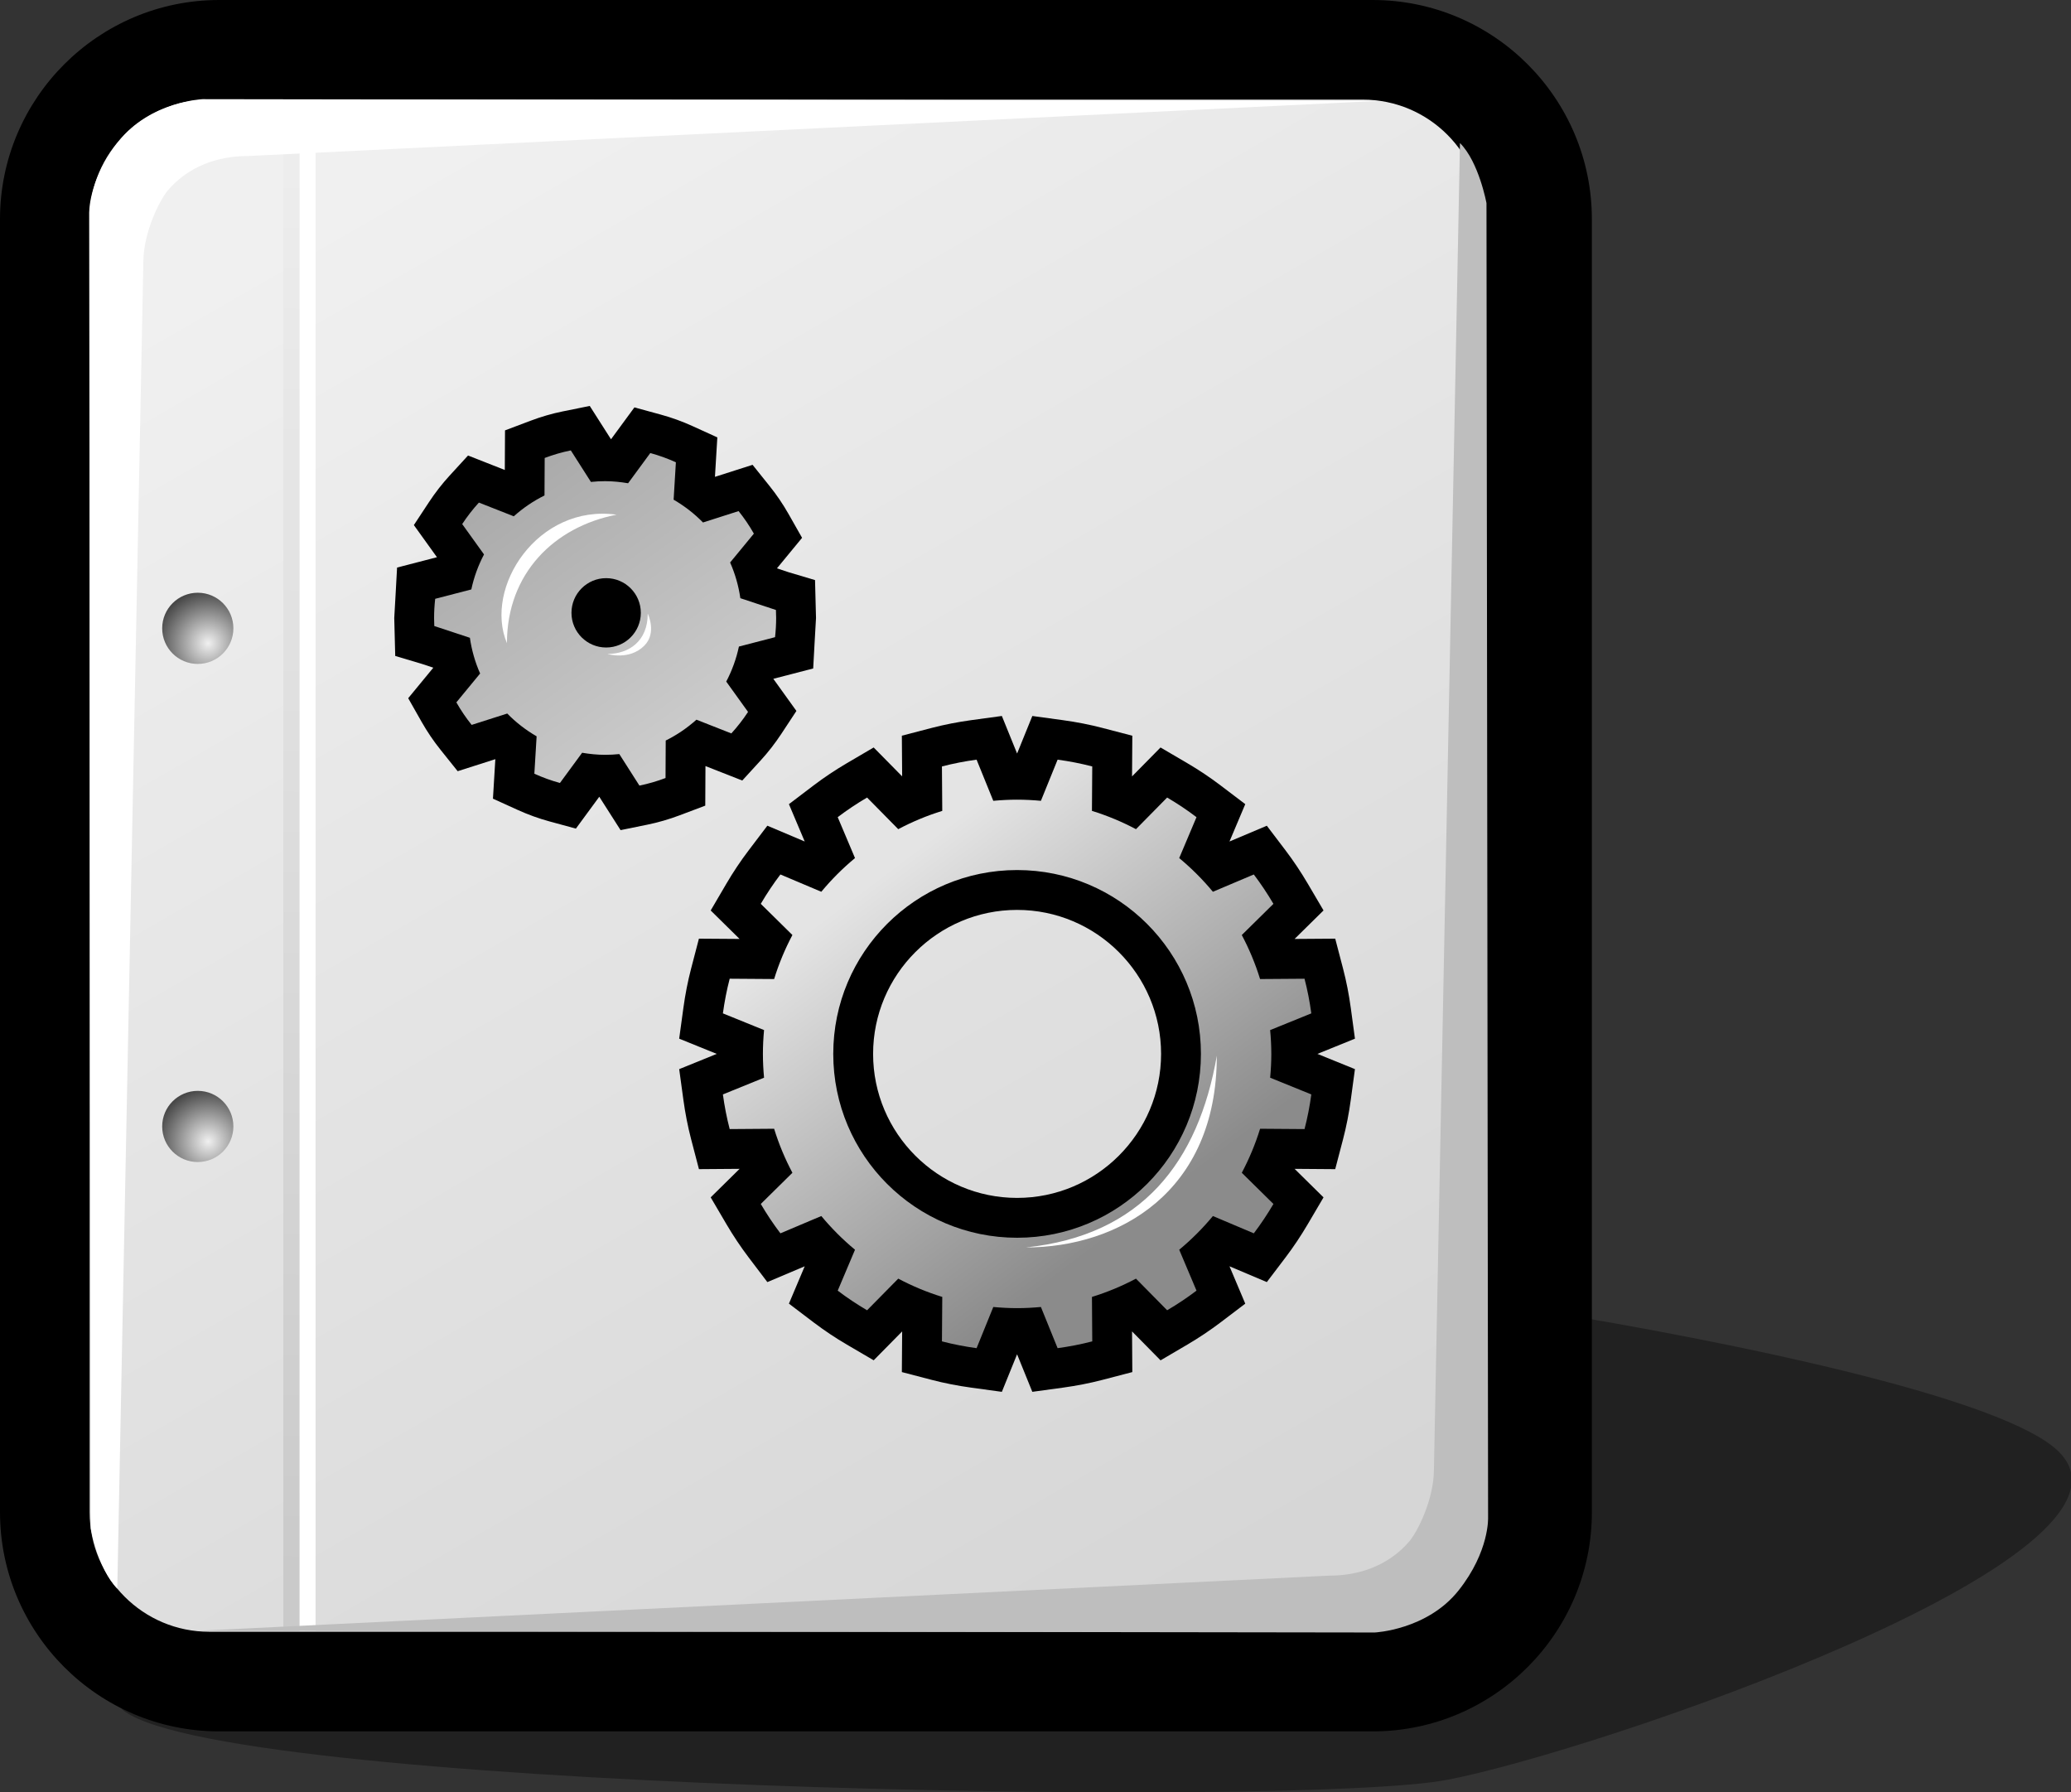
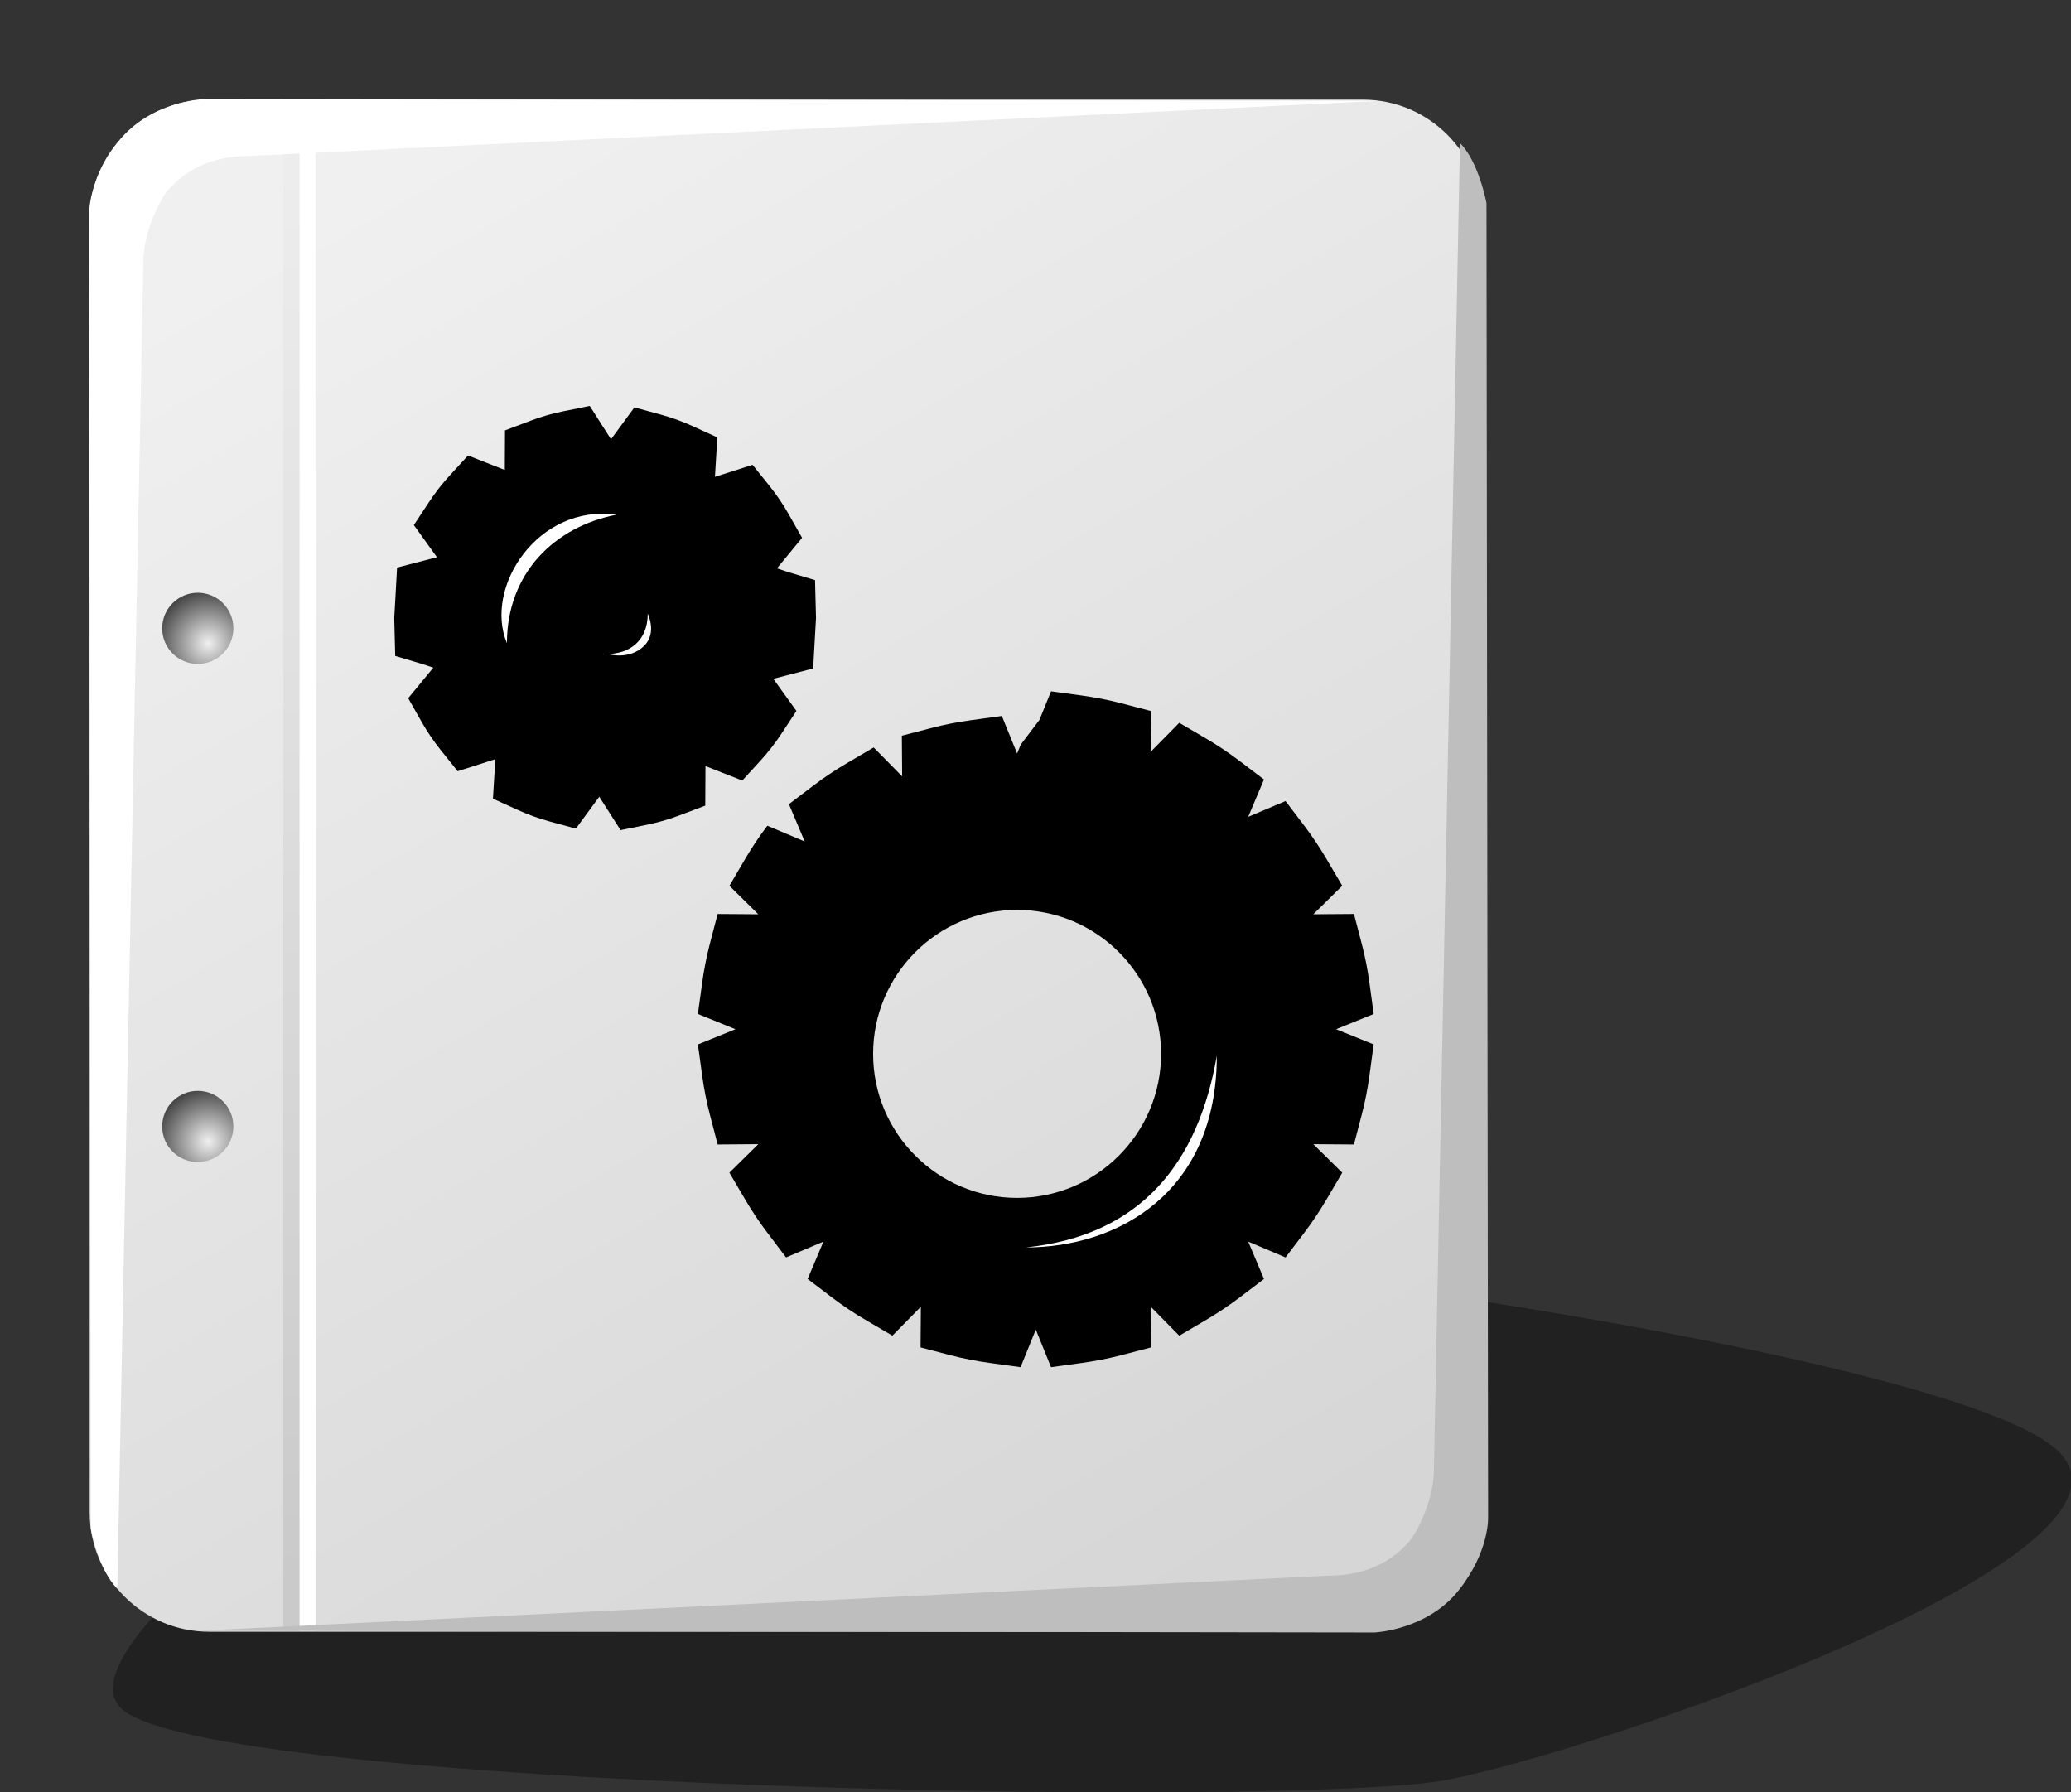
<svg width="207.901pt" height="179.886pt" viewBox="0 0 207.901 179.886" xml:space="preserve">
  <rect x="0" y="0" width="207.901" height="179.886" fill="#333333" stroke="none" />
  <g id="Layer_x0020_1" style="fill-rule:nonzero;clip-rule:nonzero;fill:#FFFFFF;stroke:#000000;stroke-miterlimit:4;">
    <path style="opacity:0.35;fill:#000000;stroke:none;" d="M145.325,178.648c-14.998,2.891-125.286,0.938-133.223-7.219c-7.936-8.152,47.936-44.455,67.649-46.859c19.713-2.404,116.353,10.576,126.931,21.154c10.576,10.578-46.359,30.035-61.357,32.924z" />
-     <path style="fill:#000000;stroke:none;" d="M22,0C9.869,0,0,9.869,0,22v129.791c0,12.131,9.869,22,22,22h115.802c12.131,0,22-9.869,22-22V22c0-12.131-9.869-22-22-22H22z" />
    <linearGradient id="aigrd1" gradientUnits="userSpaceOnUse" x1="38.951" y1="17.494" x2="120.672" y2="159.458">
      <stop offset="0" style="stop-color:#F0F0F0" />
      <stop offset="1" style="stop-color:#D6D6D6" />
    </linearGradient>
    <path style="fill:url(#aigrd1);stroke:none;" d="M148.802,151.791c0,6.627-5.373,12-12,12H21c-6.627,0-12-5.373-12-12V22c0-6.627,5.373-12,12-12h115.802c6.627,0,12,5.373,12,12v129.791z" />
    <g>
      <radialGradient id="aigrd2" cx="20.892" cy="114.567" r="5.258" fx="20.892" fy="114.567" gradientUnits="userSpaceOnUse">
        <stop offset="0" style="stop-color:#F0F0F0" />
        <stop offset="1" style="stop-color:#474747" />
      </radialGradient>
      <path style="fill:url(#aigrd2);stroke:none;" d="M23.428,113.07c0,1.973-1.6,3.572-3.573,3.572c-1.974,0-3.573-1.6-3.573-3.572s1.6-3.572,3.573-3.572c1.973,0,3.573,1.6,3.573,3.572z" />
      <radialGradient id="aigrd3" cx="20.892" cy="64.567" r="5.258" fx="20.892" fy="64.567" gradientUnits="userSpaceOnUse">
        <stop offset="0" style="stop-color:#F0F0F0" />
        <stop offset="1" style="stop-color:#474747" />
      </radialGradient>
      <path style="fill:url(#aigrd3);stroke:none;" d="M23.428,63.07c0,1.973-1.6,3.573-3.573,3.573c-1.974,0-3.573-1.6-3.573-3.573c0-1.974,1.6-3.573,3.573-3.573c1.973,0,3.573,1.6,3.573,3.573z" />
    </g>
    <path style="stroke:none;" d="M31.679,163.71h-1.613V12.642h1.613V163.71z" />
    <linearGradient id="aigrd4" gradientUnits="userSpaceOnUse" x1="30.148" y1="16.844" x2="28.364" y2="158.226">
      <stop offset="0" style="stop-color:#EDEDED" />
      <stop offset="1" style="stop-color:#CACACA" />
    </linearGradient>
    <path style="fill:url(#aigrd4);stroke:none;" d="M30.054,163.71h-1.613V12.642h1.613V163.71z" />
    <path style="stroke:none;" d="M14.393,26.155l-2.618,133.308c-1.902-1.9-2.662-6.035-2.662-6.035L8.952,21.509c0,0-0.159-3.403,2.963-7.335c3.16-3.98,8.421-4.22,8.421-4.22l118.165,0.168l-113.615,5.54c-4.588,0-7.045,2.273-8.048,3.467    c-0.812,0.967-2.392,4.104-2.445,7.026z" />
    <path style="fill:#BEBEBE;stroke:none;" d="M143.944,147.664l2.617-133.307c1.902,1.9,2.662,6.035,2.662,6.035l0.162,131.918c0,0,0.158,3.402-2.963,7.334c-3.16,3.98-8.422,4.221-8.422,4.221l-118.166-0.168l113.617-5.541c4.588,0,7.045-2.273,8.047-3.467    c0.812-0.967,2.393-4.104,2.445-7.025z" />
  </g>
  <g id="Layer_x0020_2" style="fill-rule:nonzero;clip-rule:nonzero;stroke:#000000;stroke-miterlimit:4;">
-     <path style="stroke:none;" d="M102.464,74.748c0,0-0.239,0.589-0.361,0.889c-0.122-0.3-1.53-3.77-1.53-3.77l-3.08,0.421c-1.356,0.186-2.683,0.446-3.944,0.774l-3.015,0.785c0,0,0.028,3.754,0.03,4.083c-0.228-0.231-2.86-2.901-2.86-2.901l-2.686,1.575    c-1.168,0.685-2.293,1.437-3.345,2.235l-2.476,1.88c0,0,1.458,3.449,1.585,3.748c-0.299-0.126-3.75-1.585-3.75-1.585l-1.879,2.477c-0.802,1.056-1.554,2.181-2.235,3.344l-1.574,2.687c0,0,2.67,2.631,2.901,2.859c-0.33-0.002-4.083-0.029-4.083-0.029l-0.786,3.012    c-0.327,1.256-0.588,2.583-0.774,3.946l-0.421,3.08c0,0,3.469,1.407,3.77,1.529c-0.301,0.122-3.769,1.53-3.769,1.53l0.42,3.078c0.187,1.366,0.447,2.694,0.775,3.948l0.787,3.013c0,0,3.752-0.028,4.082-0.031c-0.232,0.229-2.903,2.862-2.903,2.862l1.577,2.687    c0.683,1.164,1.434,2.288,2.232,3.34l1.88,2.479c0,0,3.451-1.459,3.75-1.586c-0.126,0.3-1.585,3.749-1.585,3.749l2.477,1.881c1.06,0.804,2.186,1.556,3.346,2.235l2.686,1.571c0,0,2.63-2.668,2.858-2.899c-0.002,0.329-0.03,4.082-0.03,4.082l3.013,0.786    c1.25,0.326,2.577,0.587,3.944,0.774l3.081,0.423c0,0,1.408-3.471,1.529-3.771c0.122,0.3,1.529,3.77,1.529,3.77l3.081-0.422c1.368-0.188,2.695-0.448,3.946-0.774l3.012-0.786c0,0-0.026-3.753-0.028-4.083c0.228,0.231,2.863,2.905,2.863,2.905l2.688-1.58    c1.172-0.689,2.295-1.44,3.338-2.231l2.477-1.88c0,0-1.458-3.45-1.584-3.75c0.299,0.127,3.748,1.586,3.748,1.586l1.881-2.477c0.789-1.041,1.54-2.164,2.23-3.338l1.582-2.688c0,0-2.675-2.636-2.906-2.864c0.329,0.003,4.079,0.031,4.079,0.031l0.788-3.01    c0.331-1.261,0.592-2.592,0.776-3.956l0.416-3.075c0,0-3.465-1.406-3.766-1.528c0.301-0.122,3.767-1.528,3.767-1.528l-0.417-3.076c-0.185-1.361-0.445-2.692-0.776-3.953l-0.787-3.01c0,0-3.75,0.027-4.08,0.029c0.231-0.228,2.906-2.862,2.906-2.862l-1.581-2.688    c-0.693-1.178-1.444-2.301-2.232-3.34l-1.88-2.475c0,0-3.449,1.458-3.748,1.584c0.126-0.3,1.584-3.75,1.584-3.75l-2.477-1.879c-1.054-0.8-2.178-1.552-3.342-2.234l-2.687-1.575c0,0-2.633,2.671-2.86,2.903c0.002-0.331,0.028-4.084,0.028-4.084l-3.014-0.785    c-1.26-0.329-2.587-0.589-3.944-0.775l-3.08-0.421l-1.169,2.88z M87.648,105.788c0-7.97,6.484-14.454,14.455-14.454c7.971,0,14.454,6.484,14.454,14.454s-6.483,14.454-14.454,14.454c-7.97,0-14.455-6.484-14.455-14.454z" />
+     <path style="stroke:none;" d="M102.464,74.748c0,0-0.239,0.589-0.361,0.889c-0.122-0.3-1.53-3.77-1.53-3.77l-3.08,0.421c-1.356,0.186-2.683,0.446-3.944,0.774l-3.015,0.785c0,0,0.028,3.754,0.03,4.083c-0.228-0.231-2.86-2.901-2.86-2.901l-2.686,1.575    c-1.168,0.685-2.293,1.437-3.345,2.235l-2.476,1.88c0,0,1.458,3.449,1.585,3.748c-0.299-0.126-3.75-1.585-3.75-1.585c-0.802,1.056-1.554,2.181-2.235,3.344l-1.574,2.687c0,0,2.67,2.631,2.901,2.859c-0.33-0.002-4.083-0.029-4.083-0.029l-0.786,3.012    c-0.327,1.256-0.588,2.583-0.774,3.946l-0.421,3.08c0,0,3.469,1.407,3.77,1.529c-0.301,0.122-3.769,1.53-3.769,1.53l0.42,3.078c0.187,1.366,0.447,2.694,0.775,3.948l0.787,3.013c0,0,3.752-0.028,4.082-0.031c-0.232,0.229-2.903,2.862-2.903,2.862l1.577,2.687    c0.683,1.164,1.434,2.288,2.232,3.34l1.88,2.479c0,0,3.451-1.459,3.75-1.586c-0.126,0.3-1.585,3.749-1.585,3.749l2.477,1.881c1.06,0.804,2.186,1.556,3.346,2.235l2.686,1.571c0,0,2.63-2.668,2.858-2.899c-0.002,0.329-0.03,4.082-0.03,4.082l3.013,0.786    c1.25,0.326,2.577,0.587,3.944,0.774l3.081,0.423c0,0,1.408-3.471,1.529-3.771c0.122,0.3,1.529,3.77,1.529,3.77l3.081-0.422c1.368-0.188,2.695-0.448,3.946-0.774l3.012-0.786c0,0-0.026-3.753-0.028-4.083c0.228,0.231,2.863,2.905,2.863,2.905l2.688-1.58    c1.172-0.689,2.295-1.44,3.338-2.231l2.477-1.88c0,0-1.458-3.45-1.584-3.75c0.299,0.127,3.748,1.586,3.748,1.586l1.881-2.477c0.789-1.041,1.54-2.164,2.23-3.338l1.582-2.688c0,0-2.675-2.636-2.906-2.864c0.329,0.003,4.079,0.031,4.079,0.031l0.788-3.01    c0.331-1.261,0.592-2.592,0.776-3.956l0.416-3.075c0,0-3.465-1.406-3.766-1.528c0.301-0.122,3.767-1.528,3.767-1.528l-0.417-3.076c-0.185-1.361-0.445-2.692-0.776-3.953l-0.787-3.01c0,0-3.75,0.027-4.08,0.029c0.231-0.228,2.906-2.862,2.906-2.862l-1.581-2.688    c-0.693-1.178-1.444-2.301-2.232-3.34l-1.88-2.475c0,0-3.449,1.458-3.748,1.584c0.126-0.3,1.584-3.75,1.584-3.75l-2.477-1.879c-1.054-0.8-2.178-1.552-3.342-2.234l-2.687-1.575c0,0-2.633,2.671-2.86,2.903c0.002-0.331,0.028-4.084,0.028-4.084l-3.014-0.785    c-1.26-0.329-2.587-0.589-3.944-0.775l-3.08-0.421l-1.169,2.88z M87.648,105.788c0-7.97,6.484-14.454,14.455-14.454c7.971,0,14.454,6.484,14.454,14.454s-6.483,14.454-14.454,14.454c-7.97,0-14.455-6.484-14.455-14.454z" />
    <linearGradient id="aigrd5" gradientUnits="userSpaceOnUse" x1="114.277" y1="121.963" x2="88.562" y2="87.798">
      <stop offset="0" style="stop-color:#8B8B8B" />
      <stop offset="1" style="stop-color:#E4E4E4" />
    </linearGradient>
-     <path style="fill:url(#aigrd5);stroke:none;" d="M127.622,105.788c0-0.807-0.043-1.604-0.117-2.391l4.133-1.677c-0.16-1.182-0.385-2.344-0.682-3.478l-4.461,0.032c-0.475-1.541-1.094-3.018-1.836-4.42l3.176-3.129c-0.602-1.022-1.256-2.008-1.97-2.948l-4.106,1.736    c-1.02-1.23-2.152-2.362-3.382-3.382l1.735-4.107c-0.94-0.714-1.924-1.37-2.947-1.97l-3.129,3.175c-1.402-0.743-2.879-1.361-4.42-1.835l0.031-4.461c-1.133-0.295-2.295-0.521-3.477-0.682l-1.677,4.132c-0.788-0.073-1.585-0.115-2.391-0.115    s-1.603,0.042-2.39,0.115l-1.677-4.132c-1.182,0.162-2.344,0.387-3.478,0.682l0.033,4.461c-1.541,0.474-3.018,1.093-4.419,1.835l-3.129-3.175c-1.023,0.6-2.008,1.256-2.948,1.97l1.736,4.106c-1.23,1.02-2.363,2.152-3.383,3.382l-4.106-1.736    c-0.713,0.94-1.371,1.925-1.97,2.948l3.175,3.129c-0.743,1.402-1.361,2.879-1.835,4.42l-4.461-0.032c-0.296,1.134-0.52,2.296-0.682,3.478l4.132,1.677c-0.073,0.788-0.115,1.584-0.115,2.391c0,0.806,0.042,1.604,0.115,2.39l-4.132,1.678    c0.162,1.184,0.386,2.346,0.682,3.479l4.461-0.033c0.474,1.542,1.093,3.019,1.836,4.42l-3.175,3.13c0.6,1.022,1.256,2.007,1.97,2.947l4.106-1.736c1.02,1.23,2.152,2.363,3.383,3.383l-1.736,4.106c0.94,0.714,1.925,1.371,2.948,1.97l3.129-3.175    c1.401,0.742,2.878,1.361,4.419,1.835l-0.033,4.462c1.134,0.296,2.296,0.52,3.478,0.682l1.677-4.133c0.788,0.073,1.584,0.116,2.39,0.116s1.604-0.043,2.39-0.116l1.677,4.133c1.183-0.162,2.345-0.386,3.478-0.682l-0.031-4.462c1.541-0.474,3.018-1.093,4.42-1.835    l3.129,3.175c1.021-0.601,2.007-1.256,2.947-1.97l-1.735-4.106c1.229-1.02,2.362-2.152,3.382-3.383l4.106,1.736c0.714-0.94,1.368-1.925,1.97-2.947l-3.176-3.13c0.742-1.401,1.361-2.878,1.836-4.42l4.461,0.033c0.297-1.133,0.521-2.295,0.682-3.479l-4.133-1.678    c0.074-0.786,0.117-1.584,0.117-2.39z M102.103,124.242c-10.192,0-18.455-8.262-18.455-18.454s8.263-18.455,18.455-18.455c10.191,0,18.454,8.262,18.454,18.455s-8.263,18.454-18.454,18.454z" />
    <path style="stroke:none;" d="M56.51,41.291c-1.086,0.221-2.176,0.536-3.24,0.938l-2.573,0.971c0,0-0.018,3.438-0.021,3.974c-0.498-0.196-3.692-1.451-3.692-1.451l-1.856,2.025c-0.748,0.816-1.443,1.71-2.068,2.659l-1.514,2.299c0,0,2.005,2.791,2.318,3.225    c-0.518,0.134-4.003,1.038-4.003,1.038l-0.148,2.698l-0.135,2.367l0.098,3.809l2.668,0.795c0,0,0.65,0.215,1.156,0.382c-0.339,0.412-2.522,3.064-2.522,3.064l1.358,2.393c0.553,0.973,1.188,1.911,1.89,2.787l1.719,2.147c0,0,3.272-1.044,3.781-1.207    c-0.032,0.535-0.24,3.966-0.24,3.966l2.506,1.137c1.031,0.468,2.098,0.853,3.171,1.145l2.649,0.721c0,0,2.031-2.766,2.348-3.198c0.29,0.455,2.138,3.351,2.138,3.351l2.693-0.549c1.085-0.222,2.173-0.537,3.234-0.938l2.574-0.971c0,0,0.017-3.438,0.02-3.973    c0.497,0.195,3.694,1.452,3.694,1.452l1.856-2.028c0.747-0.817,1.442-1.711,2.066-2.658l1.514-2.299c0,0-2.006-2.791-2.318-3.225c0.517-0.134,4.002-1.038,4.002-1.038l0.148-2.698l0.135-2.367l-0.098-3.807l-2.667-0.795c0,0-0.65-0.215-1.157-0.383    c0.339-0.412,2.523-3.064,2.523-3.064l-1.358-2.393c-0.555-0.977-1.191-1.916-1.892-2.79l-1.719-2.145c0,0-3.27,1.044-3.777,1.207c0.032-0.534,0.239-3.961,0.239-3.961l-2.501-1.139c-1.021-0.465-2.088-0.851-3.171-1.147l-2.652-0.725c0,0-2.033,2.769-2.35,3.2    c-0.289-0.453-2.134-3.346-2.134-3.346l-2.691,0.545z" />
    <linearGradient id="aigrd6" gradientUnits="userSpaceOnUse" x1="34.196" y1="24.931" x2="82.354" y2="92.229">
      <stop offset="0" style="stop-color:#8B8B8B" />
      <stop offset="1" style="stop-color:#E4E4E4" />
    </linearGradient>
-     <path style="fill:url(#aigrd6);stroke:none;" d="M69.914,72.241l3.503,1.377c0.615-0.672,1.174-1.395,1.677-2.158l-2.189-3.045c0.575-1.094,1.008-2.272,1.273-3.516l3.627-0.941c0.07-0.632,0.11-1.274,0.11-1.925c0-0.27-0.008-0.539-0.021-0.805l-3.573-1.182    c-0.182-1.258-0.528-2.461-1.027-3.584l2.385-2.897c-0.452-0.796-0.965-1.553-1.534-2.262l-3.574,1.142c-0.87-0.892-1.864-1.658-2.948-2.288l0.227-3.753c-0.824-0.375-1.682-0.687-2.569-0.929l-2.228,3.033c-0.751-0.127-1.519-0.209-2.307-0.209    c-0.481,0-0.957,0.026-1.425,0.075l-2.018-3.164c-0.903,0.183-1.778,0.44-2.623,0.759l-0.019,3.764c-1.125,0.557-2.158,1.262-3.083,2.092l-3.503-1.377c-0.615,0.671-1.174,1.394-1.676,2.157l2.19,3.047c-0.576,1.093-1.01,2.271-1.274,3.514l-3.628,0.941    c-0.07,0.632-0.11,1.275-0.11,1.925c0,0.271,0.008,0.539,0.021,0.807l3.573,1.181c0.183,1.258,0.528,2.461,1.027,3.584l-2.385,2.897c0.452,0.796,0.965,1.552,1.534,2.262l3.575-1.141c0.87,0.891,1.863,1.659,2.948,2.288l-0.227,3.754    c0.823,0.374,1.681,0.687,2.568,0.928l2.228-3.033c0.751,0.128,1.519,0.208,2.307,0.208c0.481,0,0.957-0.026,1.425-0.075l2.019,3.164c0.902-0.184,1.776-0.441,2.621-0.76l0.019-3.764c1.125-0.558,2.158-1.262,3.083-2.092z" />
    <path style="fill:#FFFFFF;stroke:none;" d="M122.151,105.978c0,13.721-9.902,19.237-19.168,19.237c11.67-1.202,17.328-8.628,19.168-19.237z" />
    <path style="fill:#FFFFFF;stroke:none;" d="M61.897,51.662c-6.241,1.212-11.007,5.877-11.007,12.902c-2.343-5.597,3.092-13.996,11.007-12.902z" />
    <path style="stroke:none;" d="M64.33,61.514c0,1.922-1.559,3.481-3.481,3.481s-3.481-1.559-3.481-3.481s1.559-3.481,3.481-3.481s3.481,1.559,3.481,3.481z" />
    <path style="fill:#FFFFFF;stroke:none;" d="M65.025,61.598c0,2.766-1.892,4.042-4.042,4.042c0,0,2.179,0.688,3.698-0.831c1.29-1.29,0.344-3.211,0.344-3.211z" />
  </g>
</svg>